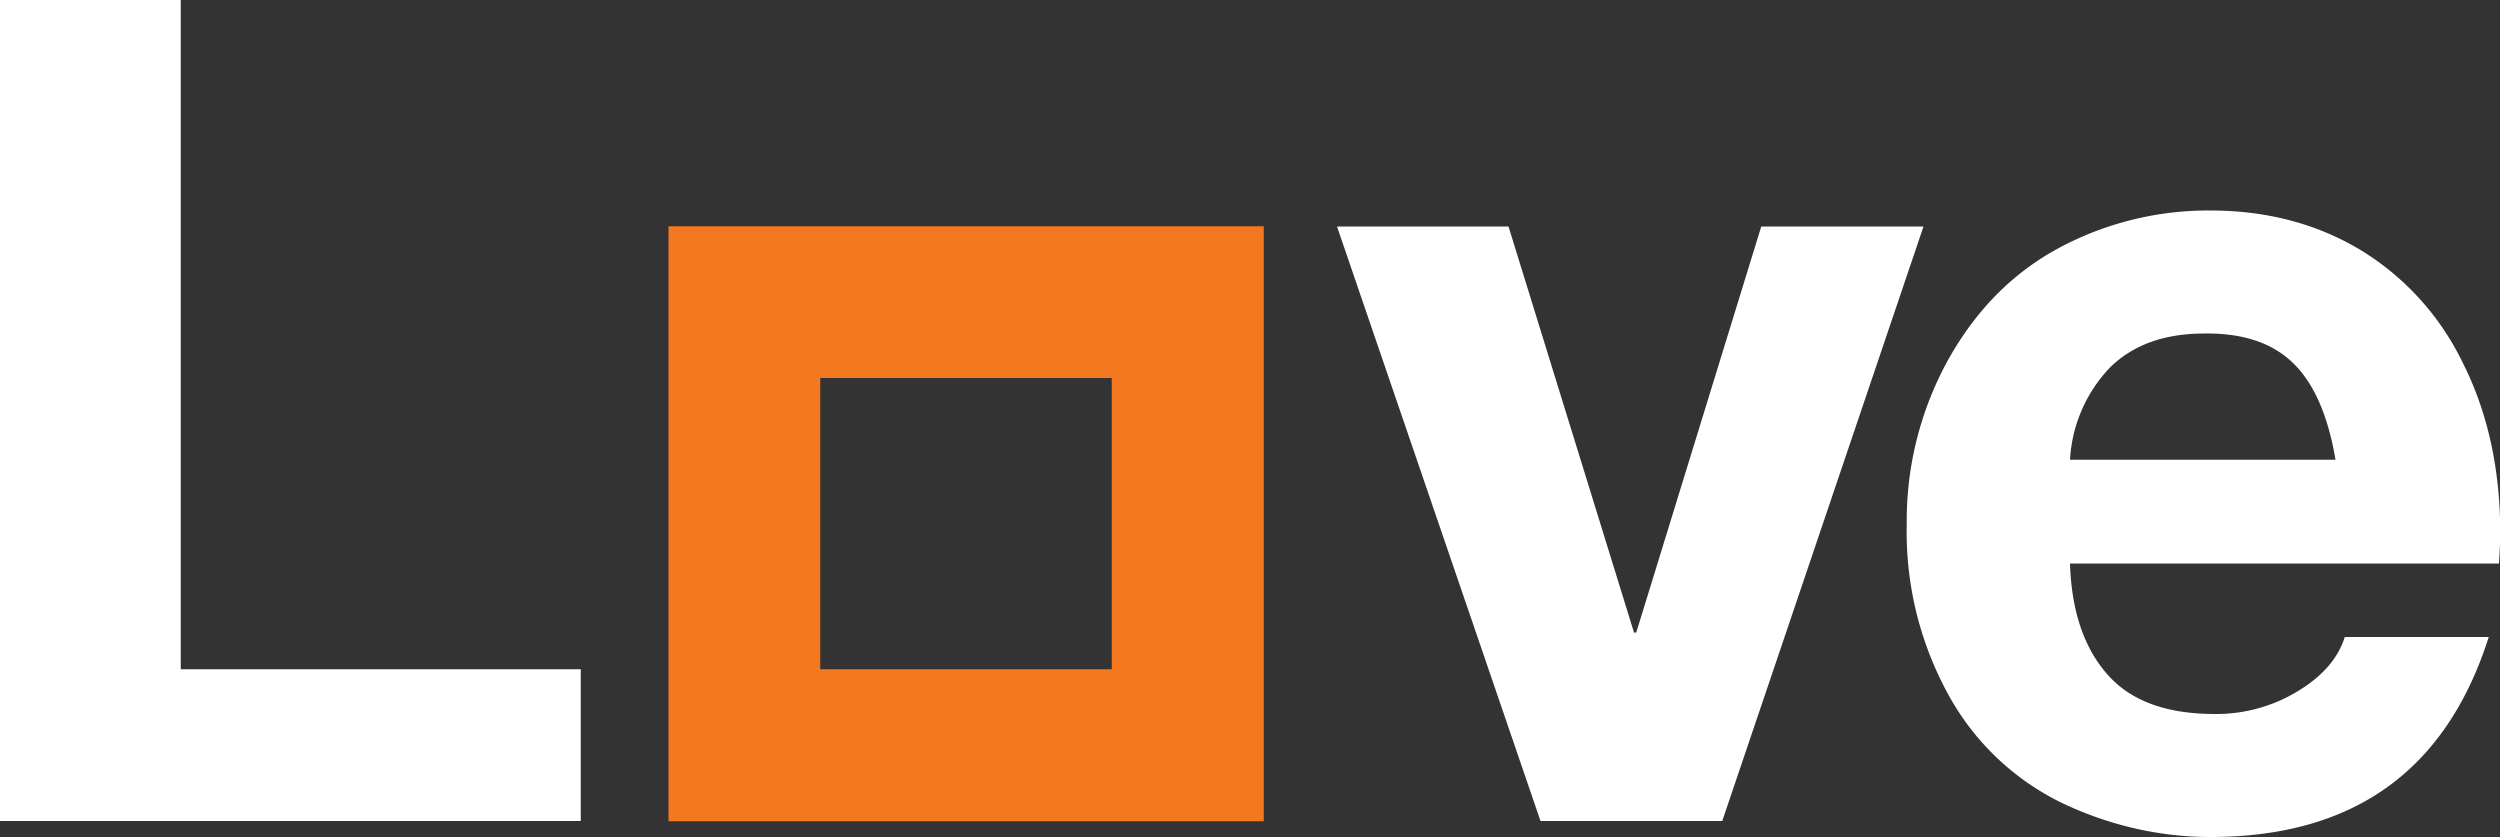
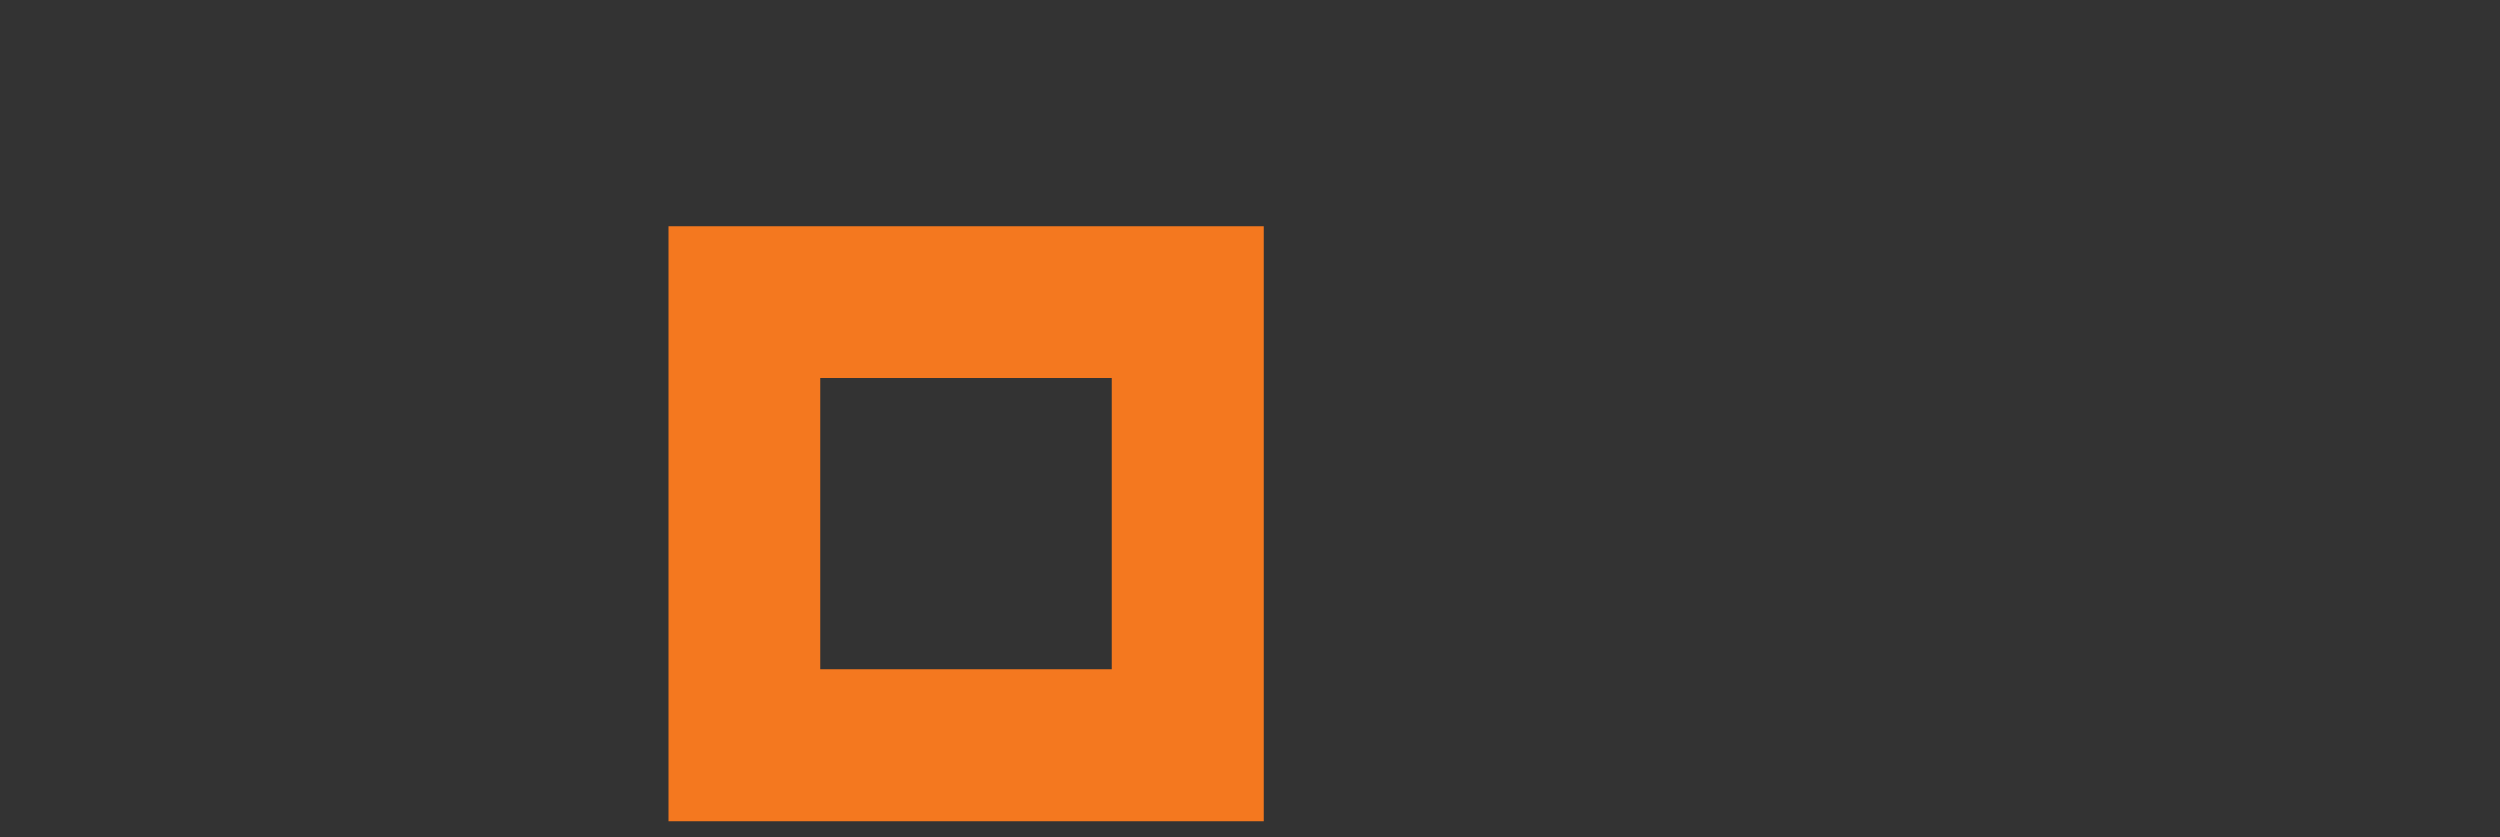
<svg xmlns="http://www.w3.org/2000/svg" width="1000" height="334.8">
  <rect width="100%" height="100%" fill="#333333" stroke="none" />
-   <path fill="#FFF" d="M72.3 0v267.7h160v60.7H0V0h72.3zM884.1 84.2c22.4 0 42.3 5.2 59.8 15.6a107.7 107.7 0 0 1 41.2 45.3c10 19.8 15 42.6 15 68.3 0 2.5-.2 6.4-.5 12H828c.6 19 5.6 33.8 15 44.4 9.3 10.6 23.6 15.8 43 15.8 11.5.1 23-3 32.9-9 10-6 16.3-13.2 19-21.8h57.6c-17 53.4-54 80-111.4 80-21 0-41.7-5-60.5-14.2a103.3 103.3 0 0 1-44.4-43 135 135 0 0 1-16.5-67.8 133 133 0 0 1 16.8-66.3c11.2-19.9 26-34.7 44.6-44.6a126.5 126.5 0 0 1 60-14.7zm50.1 99.7c-3-17.8-8.7-30.7-17-38.7-8.2-8-20-12-35.4-11.8-16 0-28.5 4.5-37.7 13.5a58 58 0 0 0-16.1 37h106.2zM603.4 90.6L653.6 253h.9l50-162.4h64.9l-80.5 237.8h-72.7L534.8 90.6h68.6z" />
  <path fill="#F4781F" d="M267.4 90.5v238h238.1v-238h-238zm177.3 177.2H328.1V151.2h116.6v116.5z" />
</svg>